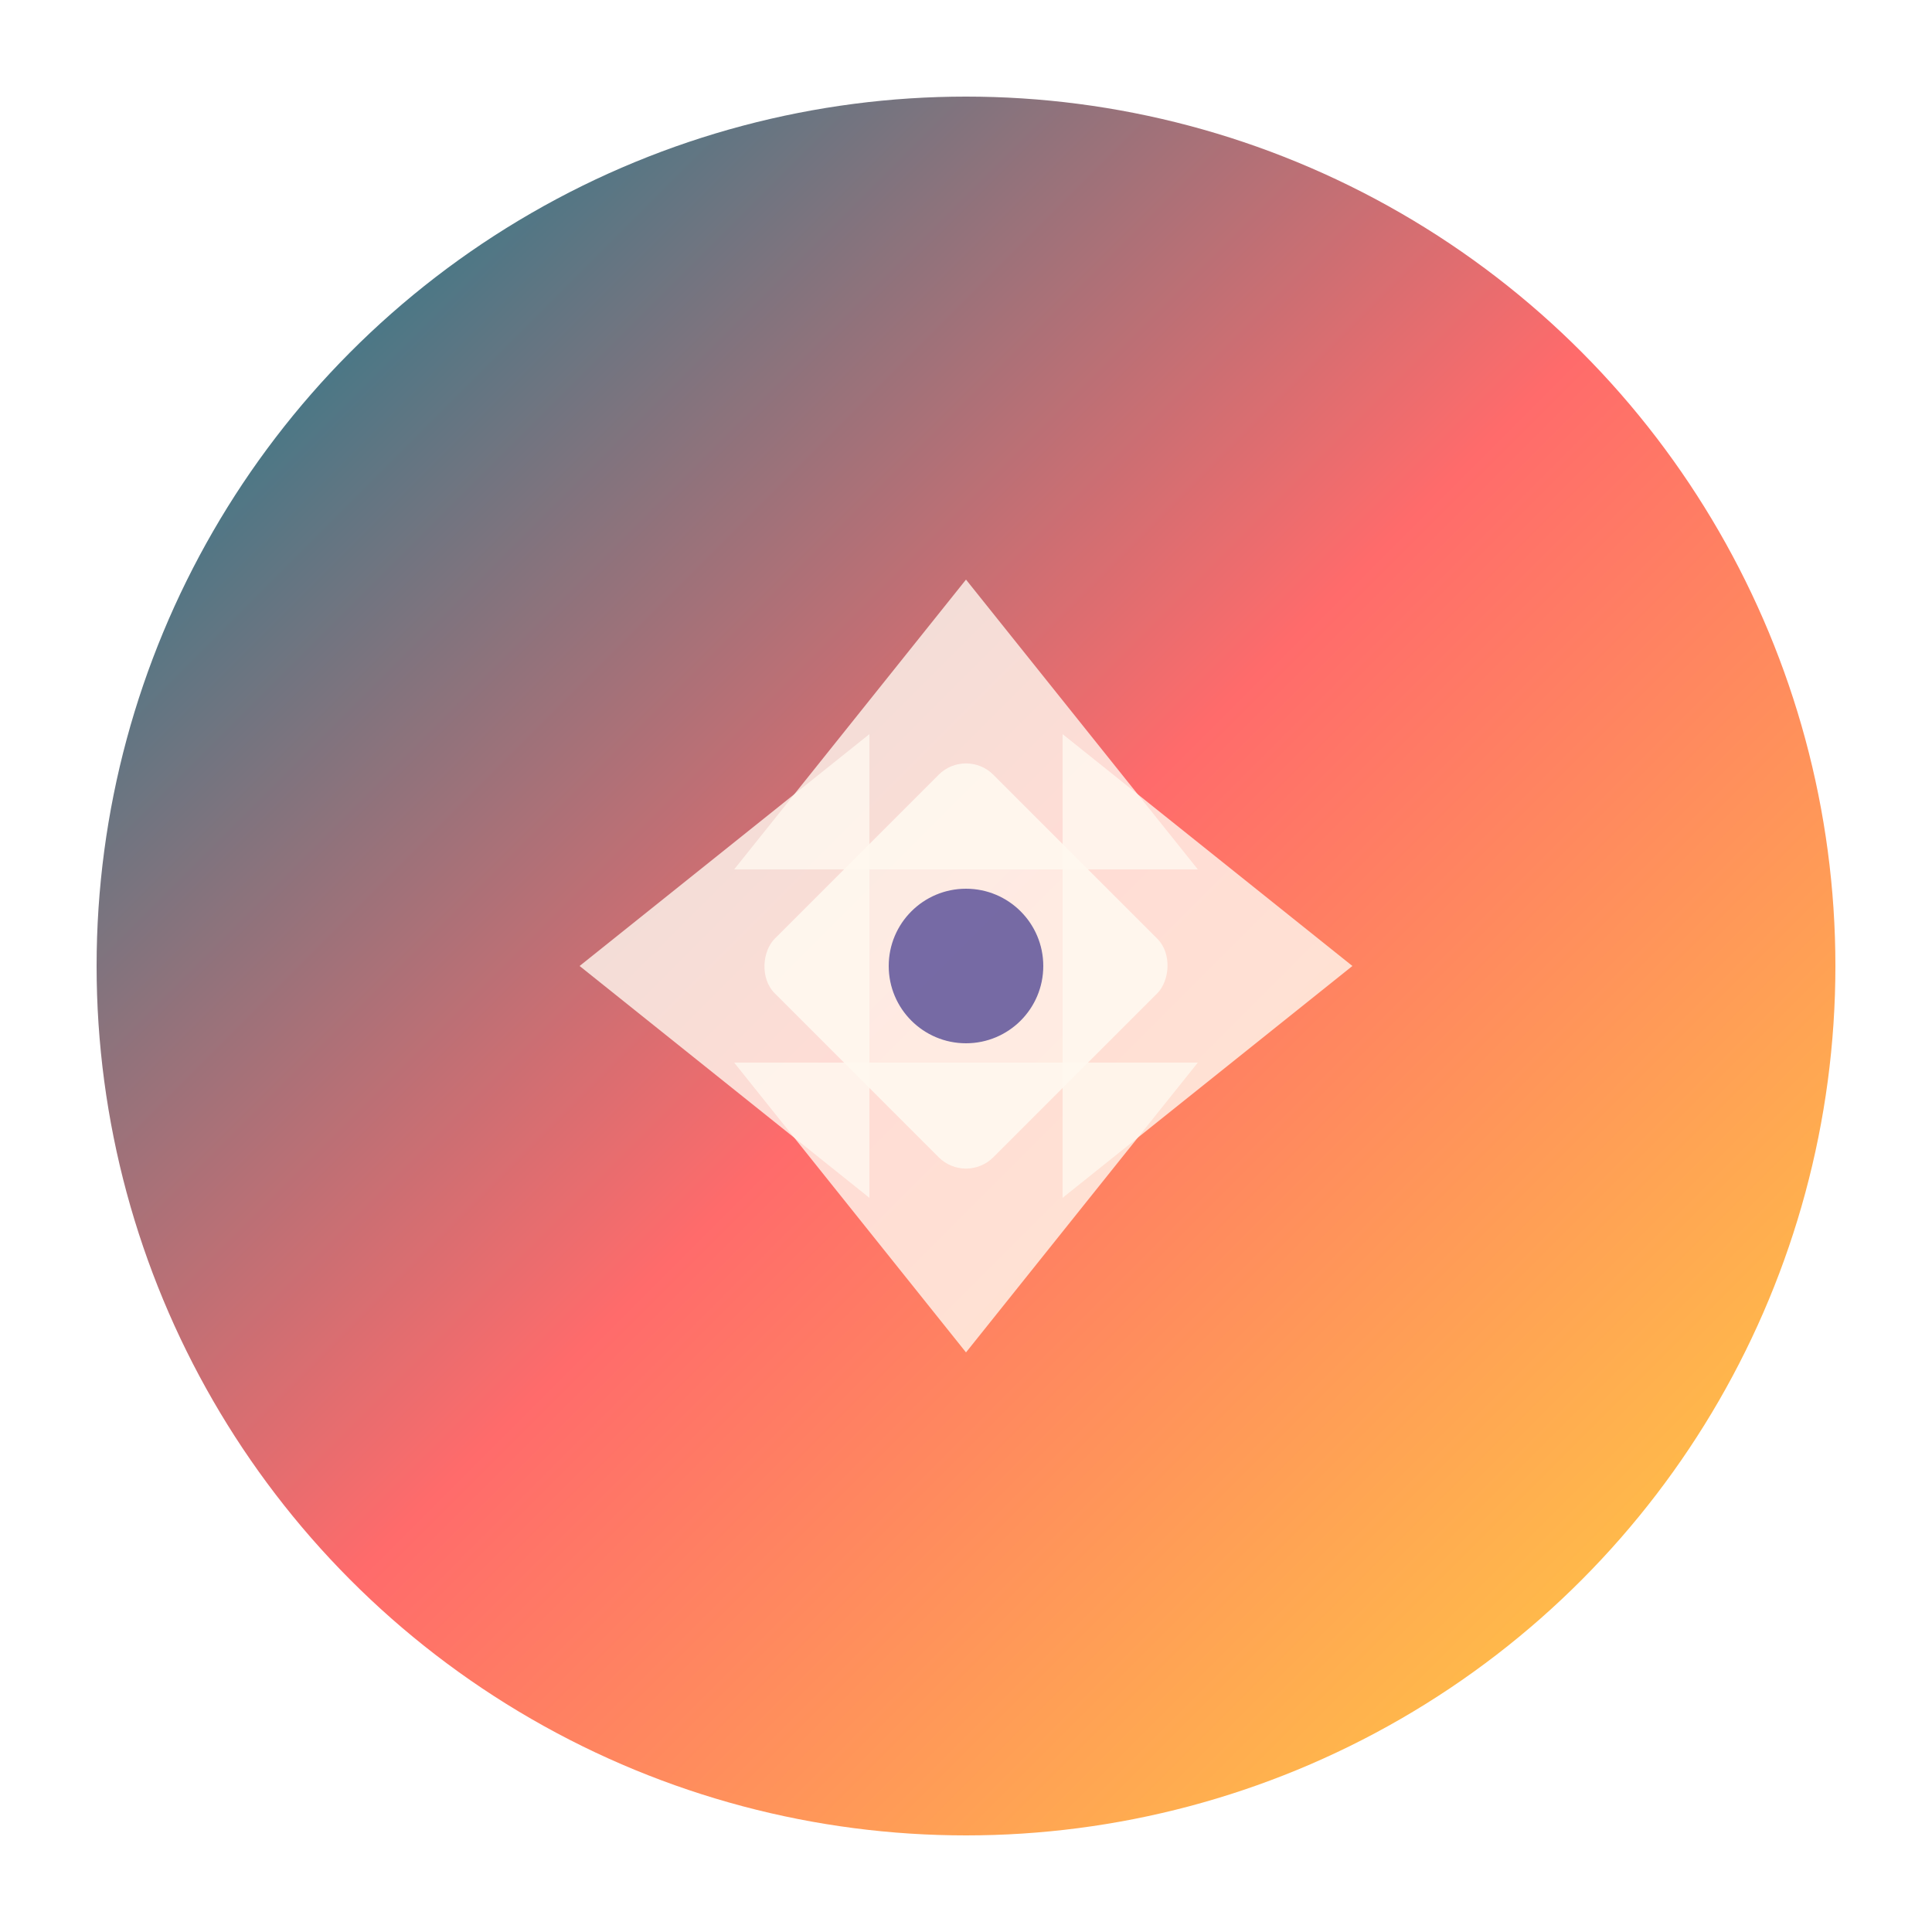
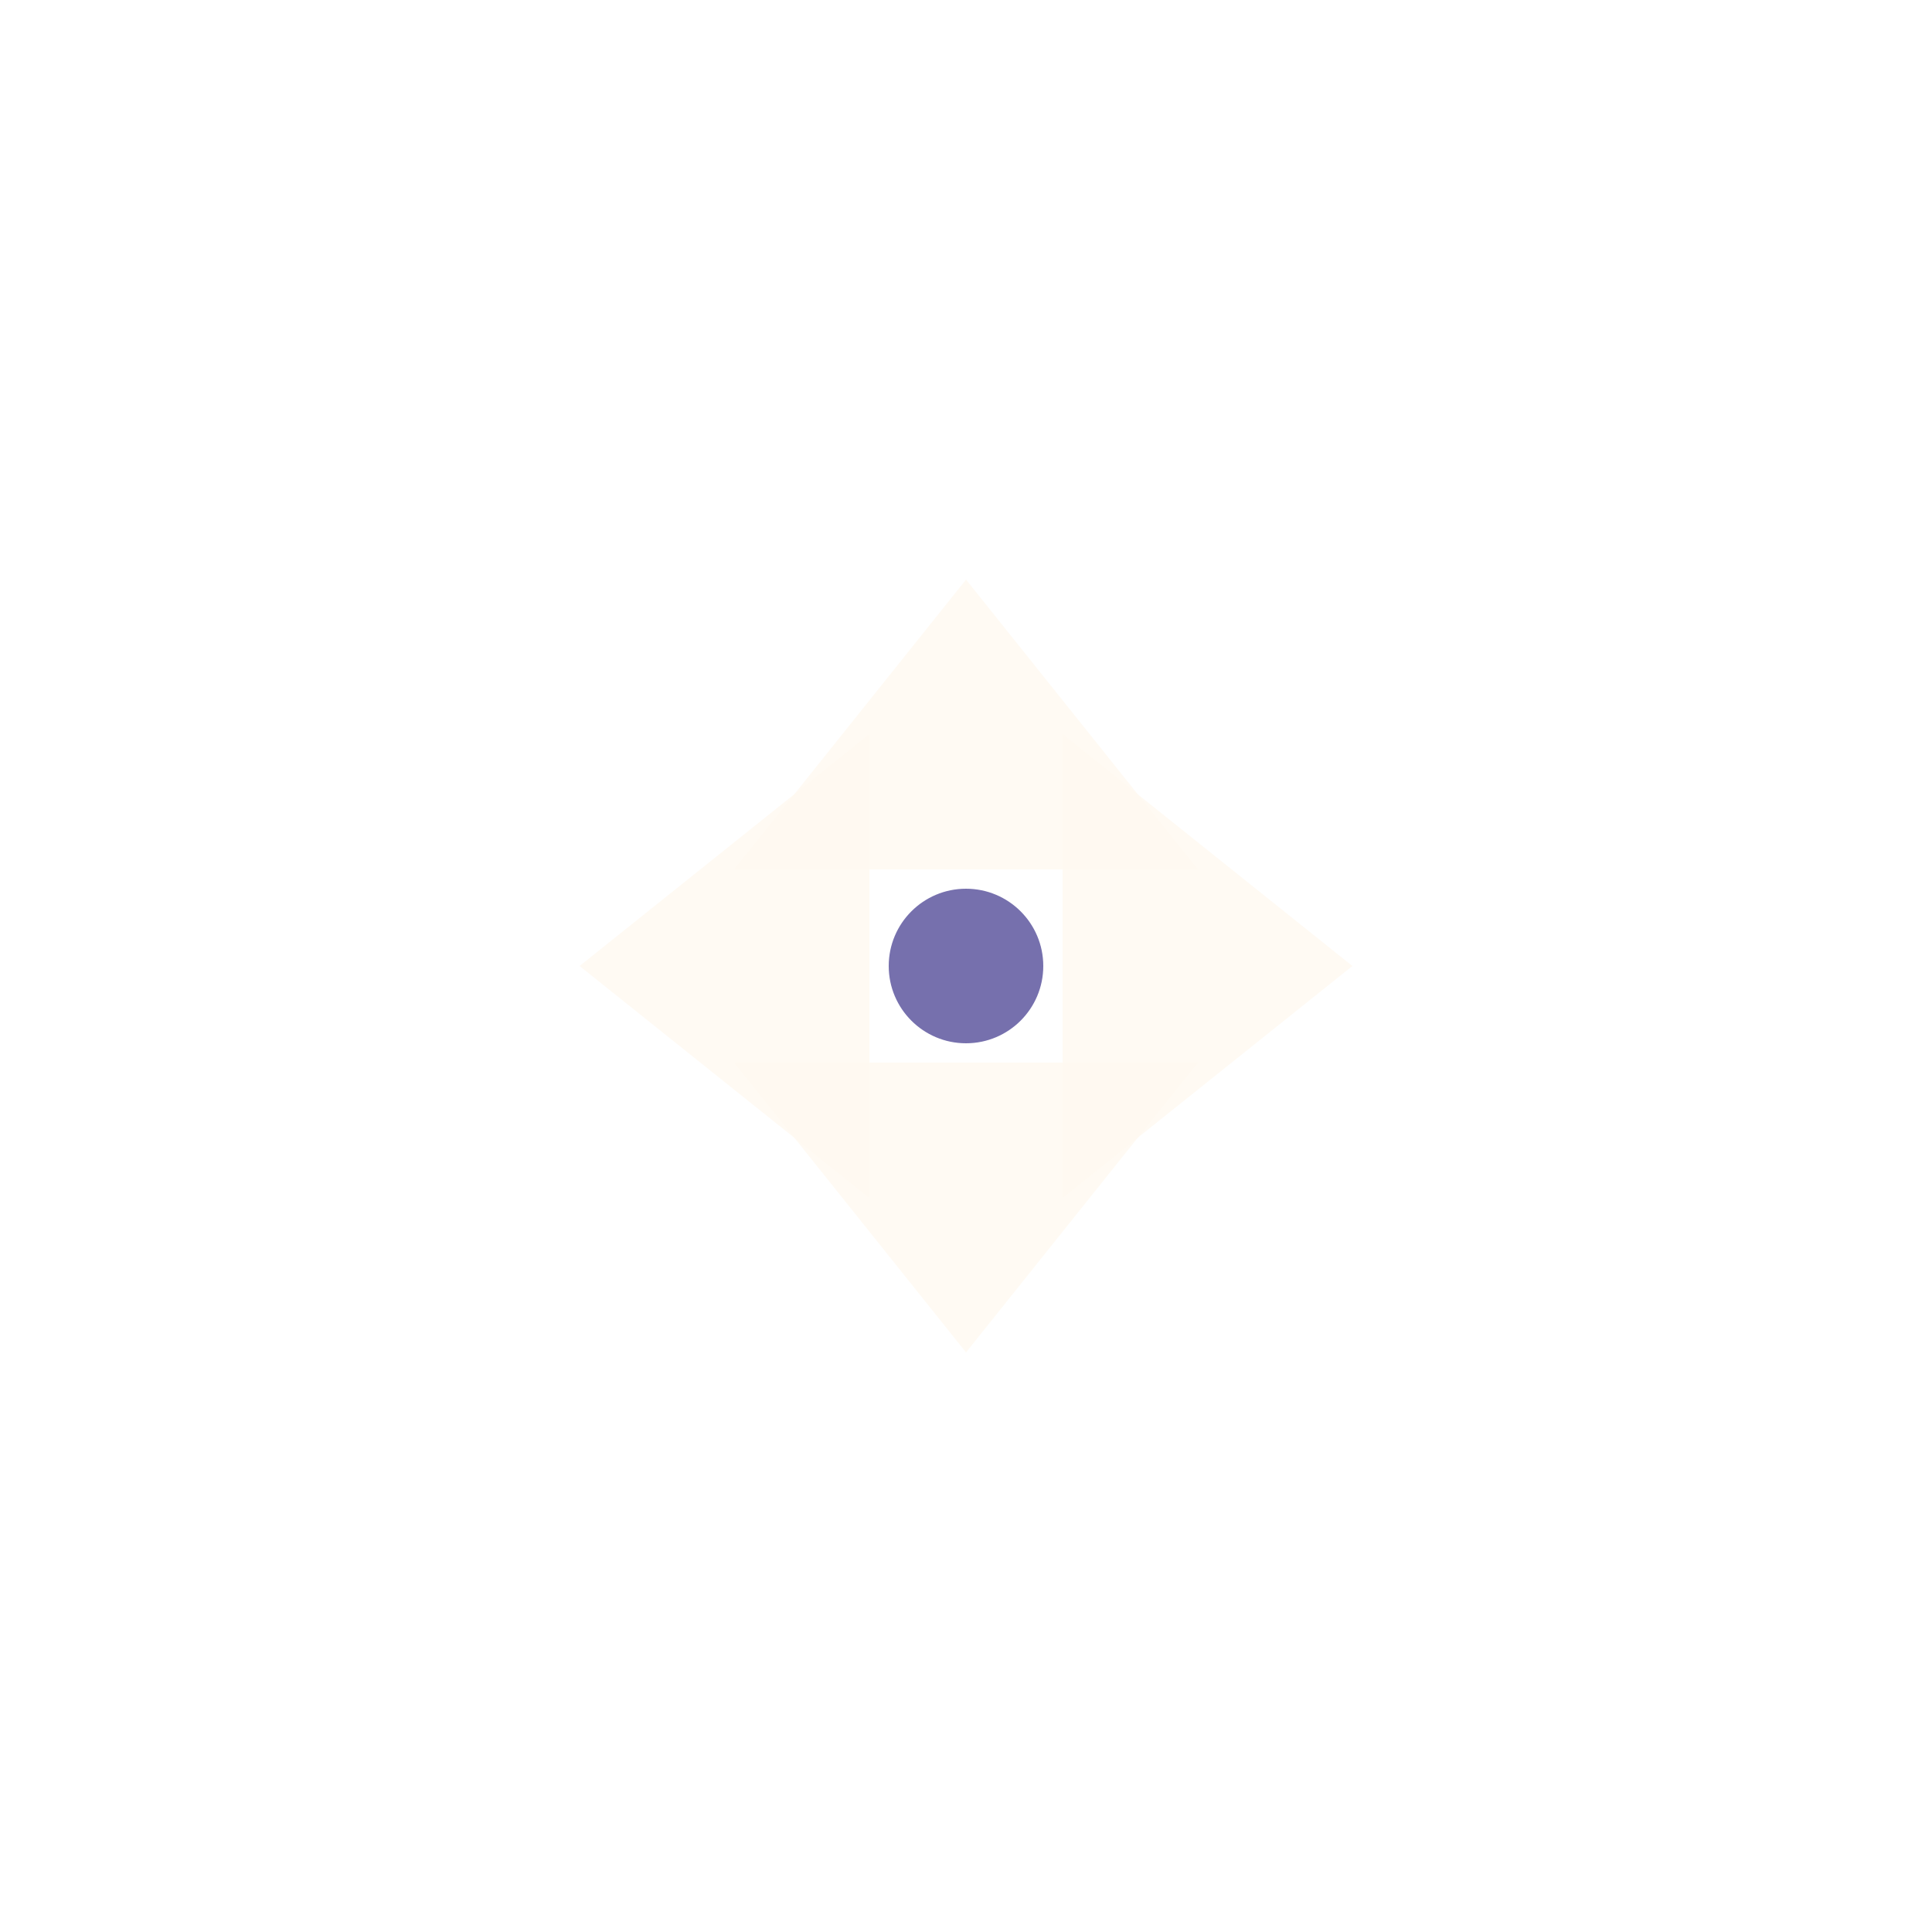
<svg xmlns="http://www.w3.org/2000/svg" viewBox="0 0 100 100">
  <defs>
    <linearGradient id="grad1" x1="0%" y1="0%" x2="100%" y2="100%">
      <stop offset="0%" style="stop-color:#007C91;stop-opacity:1" />
      <stop offset="50%" style="stop-color:#FF6B6B;stop-opacity:1" />
      <stop offset="100%" style="stop-color:#FFD93D;stop-opacity:1" />
    </linearGradient>
    <filter id="shadow" x="-50%" y="-50%" width="200%" height="200%">
      <feDropShadow dx="2" dy="2" stdDeviation="3" flood-color="#000" flood-opacity="0.3" />
    </filter>
  </defs>
-   <circle cx="50" cy="50" r="45" fill="url(#grad1)" filter="url(#shadow)" />
  <g transform="translate(50,50)">
-     <rect x="-8" y="-8" width="16" height="16" rx="2" fill="#FFF8F0" transform="rotate(45)" opacity="0.9" />
    <polygon points="0,-20 -12,-5 12,-5" fill="#FFF8F0" opacity="0.8" />
    <polygon points="0,20 -12,5 12,5" fill="#FFF8F0" opacity="0.8" />
    <polygon points="-20,0 -5,-12 -5,12" fill="#FFF8F0" opacity="0.8" />
    <polygon points="20,0 5,-12 5,12" fill="#FFF8F0" opacity="0.8" />
    <circle cx="0" cy="0" r="4" fill="#3D348B" opacity="0.7" />
  </g>
</svg>